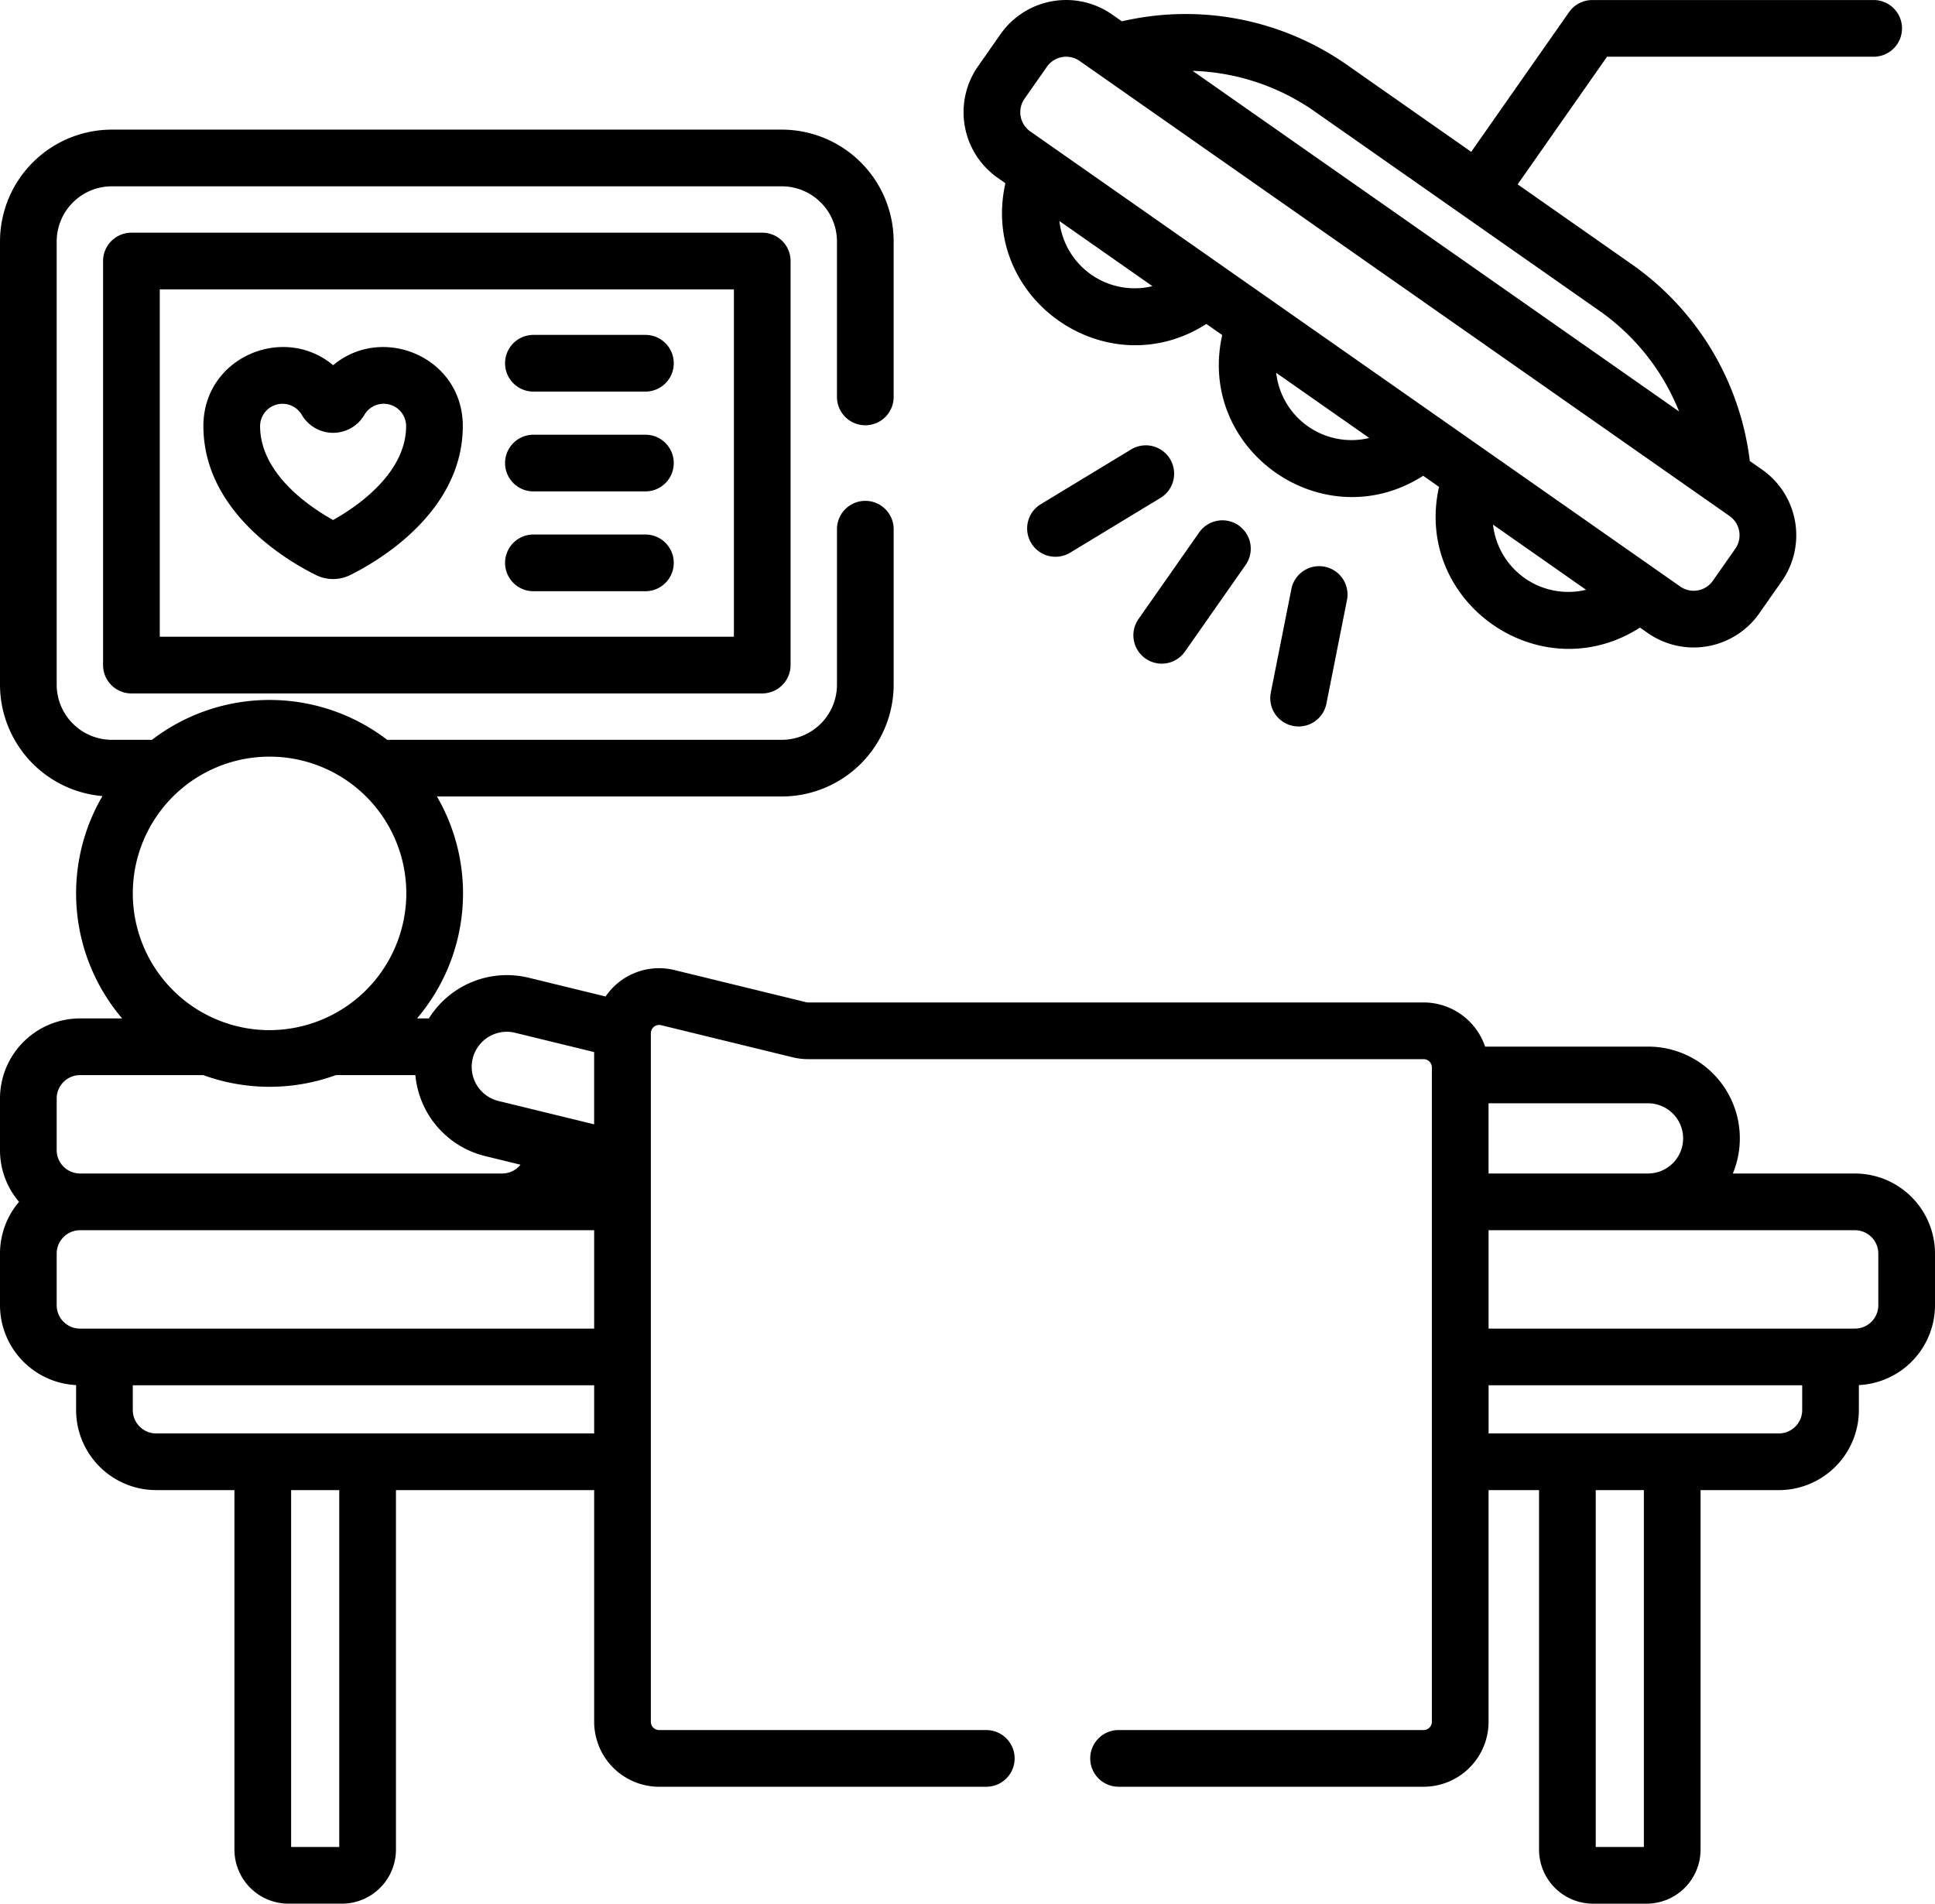
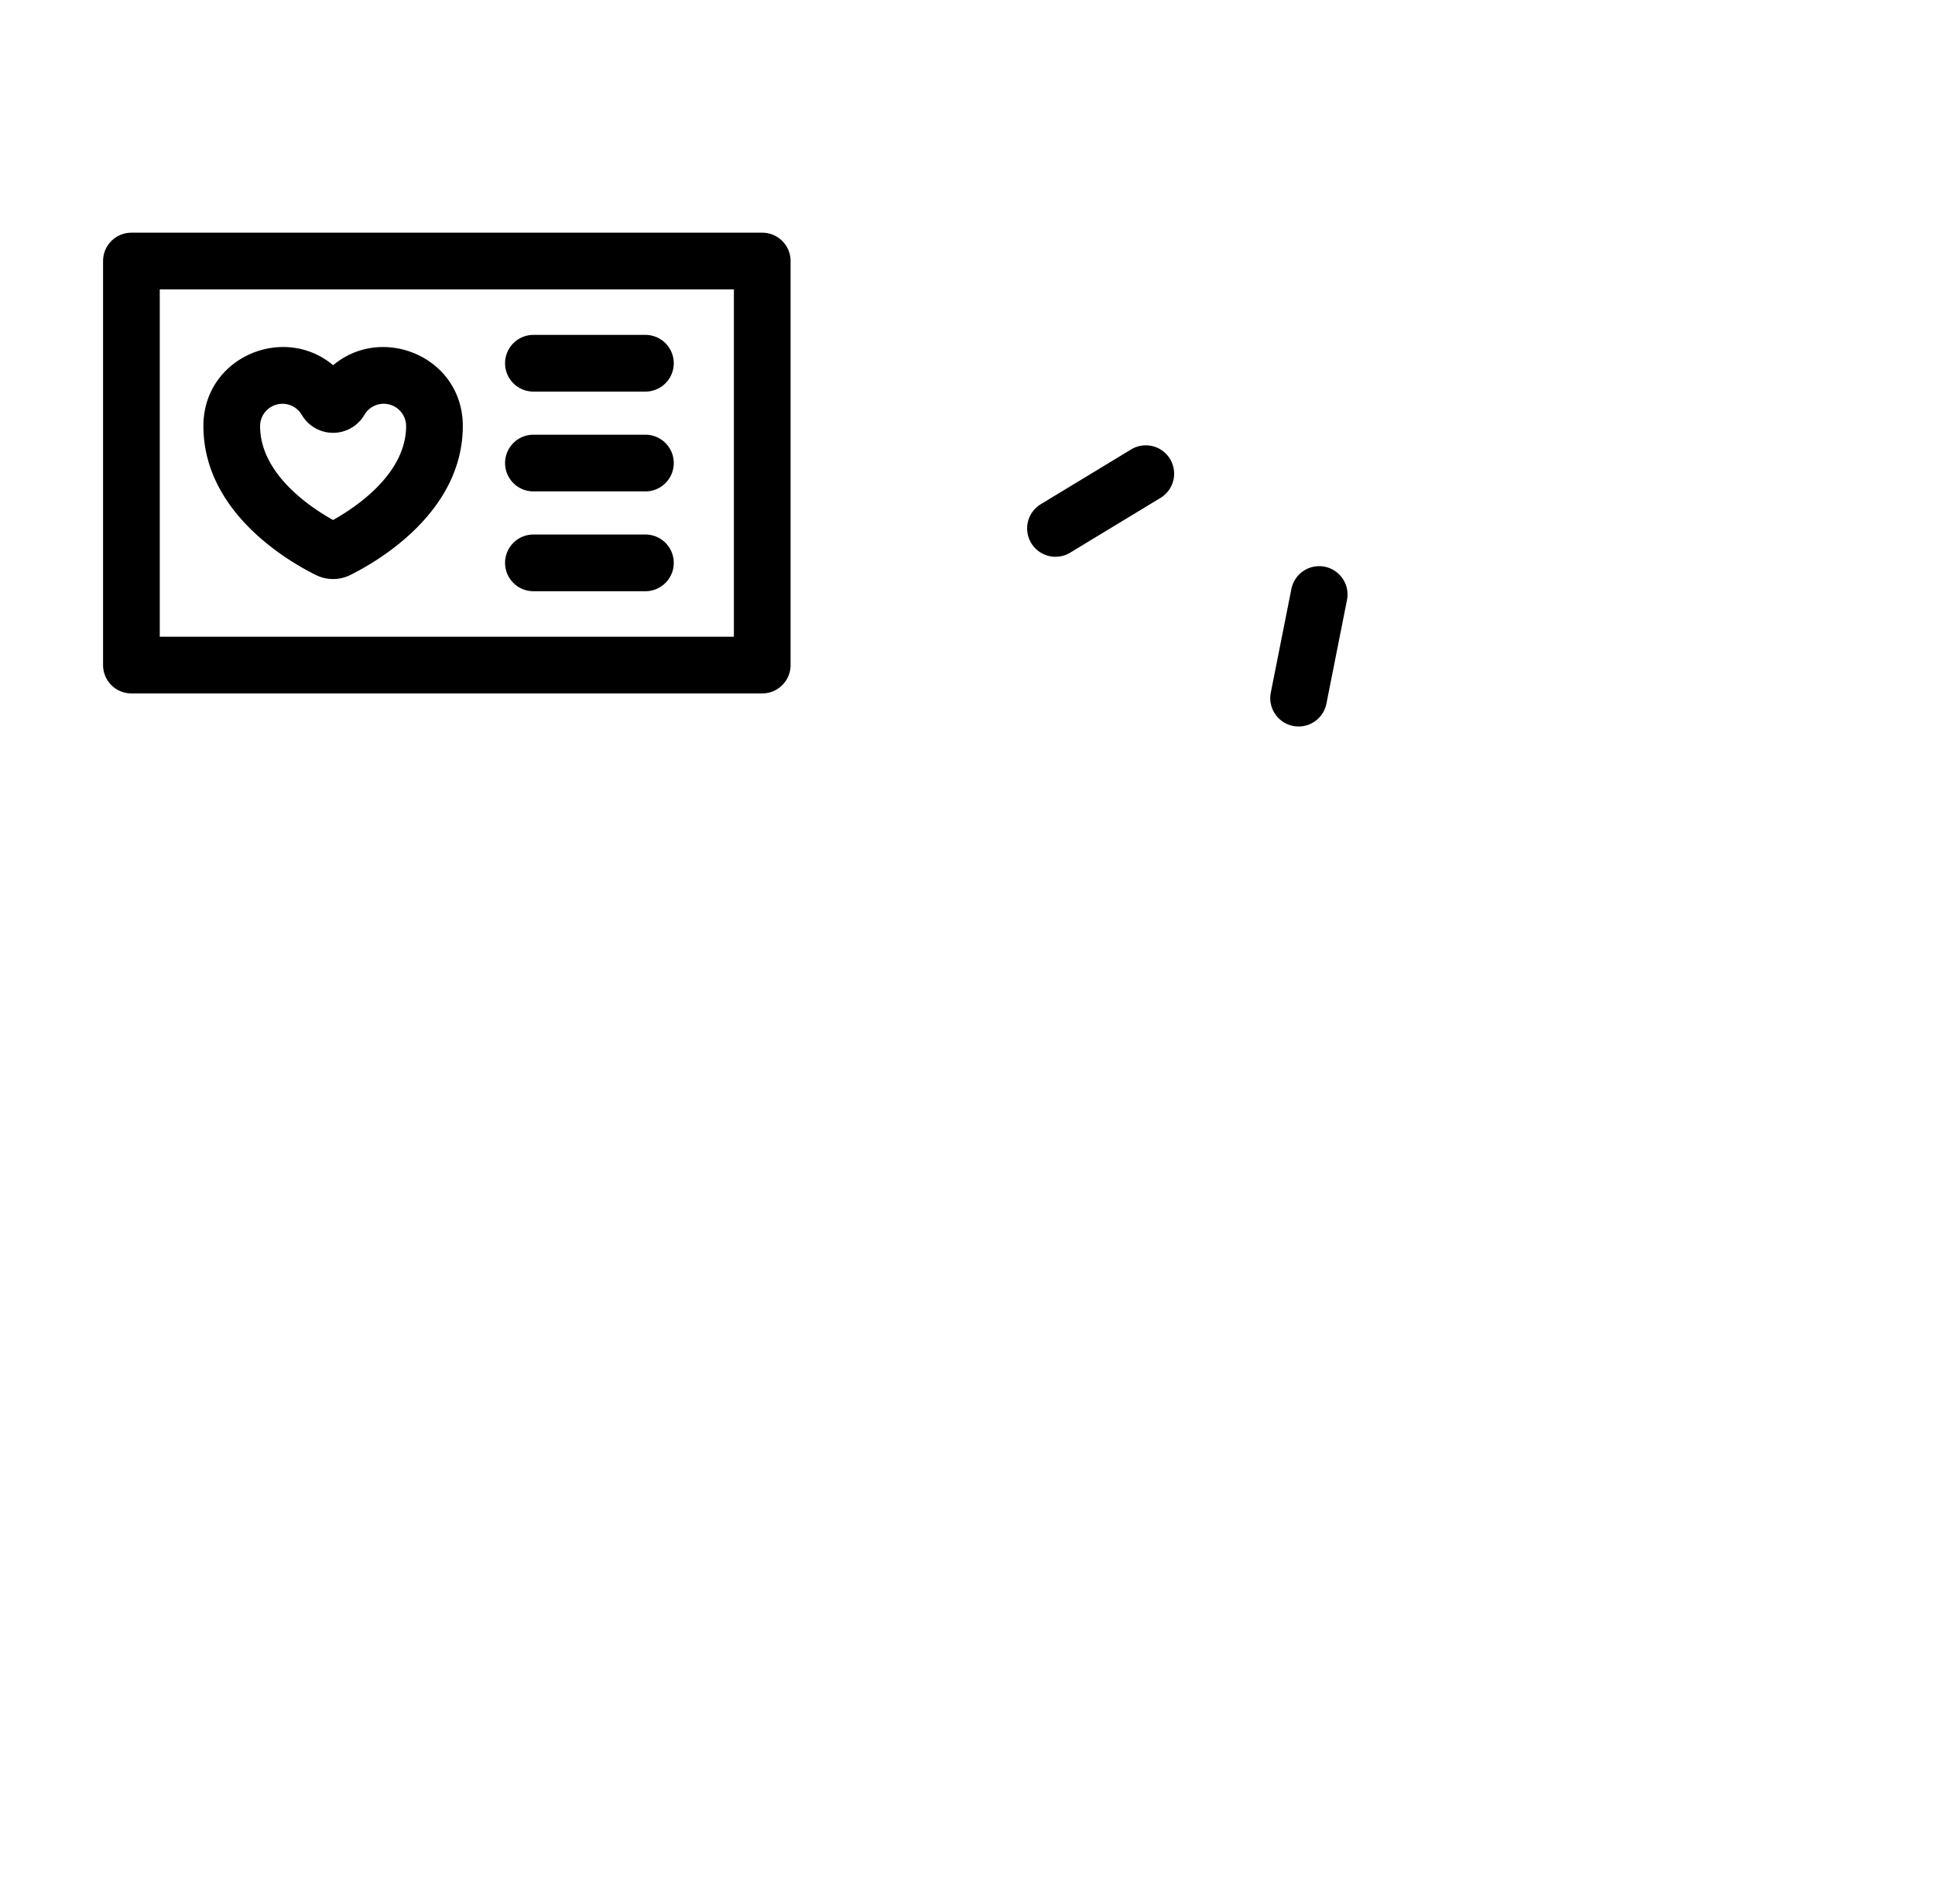
<svg xmlns="http://www.w3.org/2000/svg" viewBox="0 0 512 503.723">
  <g id="surgery-room" transform="translate(-54 179)">
    <g id="Group_5508" data-name="Group 5508" transform="translate(54 -179)">
-       <path id="Path_2919" data-name="Path 2919" d="M303.094,174.25a7.5,7.5,0,0,0,10.445-1.84l15.953-22.789a7.5,7.5,0,1,0-12.285-8.6L301.25,163.8a7.5,7.5,0,0,0,1.844,10.445Zm0,0" />
      <path id="Path_2920" data-name="Path 2920" d="M341.672,155.984l-5.418,27.285a7.5,7.5,0,0,0,14.715,2.922l5.414-27.289a7.5,7.5,0,1,0-14.711-2.918Zm0,0" />
      <path id="Path_2921" data-name="Path 2921" d="M309.59,121.449a7.493,7.493,0,0,0-10.3-2.523L275.5,133.347a7.5,7.5,0,1,0,7.777,12.824l23.789-14.422a7.5,7.5,0,0,0,2.523-10.3Zm0,0" />
      <path id="Path_2922" data-name="Path 2922" d="M83.652,152.18a10.2,10.2,0,0,0,8.969,0c7-3.453,29.836-16.508,29.836-39.465,0-18.2-21.215-27.062-34.313-16.074C75.066,85.633,53.82,94.532,53.82,112.715c0,23.016,22.844,36.031,29.832,39.465Zm-3.777-42.367a9.593,9.593,0,0,0,16.484.059,5.927,5.927,0,0,1,11.1,2.848c0,12.688-13.387,21.562-19.324,24.875C82.2,134.3,68.82,125.45,68.82,112.719a5.922,5.922,0,0,1,11.055-2.906Zm0,0" />
      <path id="Path_2923" data-name="Path 2923" d="M141.141,103.617h29.637a7.5,7.5,0,1,0,0-15H141.141a7.5,7.5,0,0,0,0,15Zm0,0" />
      <path id="Path_2924" data-name="Path 2924" d="M141.141,130.027h29.637a7.5,7.5,0,1,0,0-15H141.141a7.5,7.5,0,0,0,0,15Zm0,0" />
      <path id="Path_2925" data-name="Path 2925" d="M141.141,156.438h29.637a7.5,7.5,0,0,0,0-15H141.141a7.5,7.5,0,0,0,0,15Zm0,0" />
      <g id="Group_5507" data-name="Group 5507">
-         <path id="Path_2926" data-name="Path 2926" d="M495.77,15.008a7.5,7.5,0,0,0,0-15H422.059c-.117,0-.23.012-.348.016a7.488,7.488,0,0,0-6.539,3.184L389.282,40.18l-32.84-23A74.486,74.486,0,0,0,296.848,5.645l-2.6-1.82a21.207,21.207,0,0,0-29.5,5.2l-5.969,8.523a21.205,21.205,0,0,0,5.2,29.5l2.047,1.434c-6.844,30.555,26.828,54.109,53.18,37.238l4.191,2.934c-6.848,30.555,26.816,54.109,53.176,37.238l4.191,2.934c-6.844,30.551,26.82,54.109,53.18,37.238L436,167.5a21.2,21.2,0,0,0,29.5-5.2l5.969-8.523a21.206,21.206,0,0,0-5.2-29.5L463,121.984a74.489,74.489,0,0,0-31.23-52.055l-30.2-21.145,23.652-33.777ZM280.313,58.48l24.621,17.242A20.039,20.039,0,0,1,280.313,58.48ZM337.68,98.648c15.109,10.578,9.52,6.668,24.625,17.242A20.04,20.04,0,0,1,337.68,98.648Zm57.371,40.172c14.953,10.469,9.727,6.813,24.625,17.242A20.04,20.04,0,0,1,395.051,138.82Zm64.129,6.344-5.969,8.523a6.188,6.188,0,0,1-8.605,1.52c-9.492-6.648-162.52-113.8-172.02-120.449a6.217,6.217,0,0,1-1.516-8.605l5.969-8.523a6.215,6.215,0,0,1,8.605-1.516l172.02,120.445a6.214,6.214,0,0,1,1.516,8.605Zm-14.9-36.289c-7.895-5.531-125.047-87.559-128.711-90.125A59.336,59.336,0,0,1,347.84,29.473l75.324,52.742a59.356,59.356,0,0,1,21.113,26.66Zm0,0" />
        <g id="Group_5506" data-name="Group 5506">
          <g id="Group_5505" data-name="Group 5505">
-             <path id="Path_2927" data-name="Path 2927" d="M490.82,310.516H458.508a24.279,24.279,0,0,0-22.438-33.578H392.957a17.213,17.213,0,0,0-16.273-11.687H213.828a2.361,2.361,0,0,1-.52-.062l-34.828-8.5a17.1,17.1,0,0,0-18.238,6.988l-20.387-4.973a24.339,24.339,0,0,0-26.375,10.773H110.34a51.039,51.039,0,0,0,5.27-58.723h91.258a29.629,29.629,0,0,0,29.594-29.594V140.028a7.5,7.5,0,0,0-15,0v41.137a14.611,14.611,0,0,1-14.594,14.594H102.445a51.171,51.171,0,0,0-62.234,0H29.59A14.61,14.61,0,0,1,15,181.164V63.891A14.61,14.61,0,0,1,29.59,49.3H206.871a14.61,14.61,0,0,1,14.59,14.594v41.137a7.5,7.5,0,0,0,15,0V63.891A29.629,29.629,0,0,0,206.871,34.3H29.59A29.623,29.623,0,0,0,0,63.891V181.168a29.628,29.628,0,0,0,27.109,29.48,51.025,51.025,0,0,0,5.207,58.832H21.18A21.2,21.2,0,0,0,0,290.661v13.68a21.068,21.068,0,0,0,5.039,13.68A21.058,21.058,0,0,0,0,331.7v13.68A21.191,21.191,0,0,0,20.137,366.5v6.609a21.2,21.2,0,0,0,21.18,21.18H62.031v95.141a14.306,14.306,0,0,0,14.293,14.289H90.477a14.309,14.309,0,0,0,14.293-14.289V394.293h52.445v61.3a17.209,17.209,0,0,0,17.191,17.191h86.566a7.5,7.5,0,0,0,0-15H174.406a2.2,2.2,0,0,1-2.191-2.191V273.434a.958.958,0,0,0,.008-.105,2.181,2.181,0,0,1,2.7-2.062l34.828,8.5a17.248,17.248,0,0,0,4.074.488H376.683a2.191,2.191,0,0,1,2.191,2.191V455.59a2.193,2.193,0,0,1-2.191,2.191H295.972a7.5,7.5,0,0,0,0,15h80.711a17.209,17.209,0,0,0,17.191-17.191v-61.3H407.23V489.43a14.307,14.307,0,0,0,14.293,14.293h14.152a14.307,14.307,0,0,0,14.293-14.293V394.293h20.711a21.2,21.2,0,0,0,21.18-21.18V366.5A21.185,21.185,0,0,0,512,345.375V331.7a21.2,21.2,0,0,0-21.18-21.18ZM136.3,273.282l20.91,5.1V297.5l-8.867-2.164-16.441-4.008a9.289,9.289,0,1,1,4.4-18.051Zm-64.977-.7a36.186,36.186,0,1,1,36.188-36.187A36.25,36.25,0,0,1,71.327,272.578ZM15,290.66a6.188,6.188,0,0,1,6.18-6.18h32.6a51.33,51.33,0,0,0,35.094,0h21.031A24.363,24.363,0,0,0,128.347,305.9l9.371,2.285a6.173,6.173,0,0,1-4.828,2.328H21.179A6.185,6.185,0,0,1,15,304.34Zm0,54.715V331.7a6.185,6.185,0,0,1,6.18-6.176H157.214v26.035H21.179a6.188,6.188,0,0,1-6.18-6.18ZM89.765,488.723H77.031v-94.43H89.765ZM41.316,379.293a6.188,6.188,0,0,1-6.18-6.18v-6.559H157.214v12.738H41.316Zm404.039-78.07a9.3,9.3,0,0,1-9.285,9.289h-42.2V291.938h42.2a9.294,9.294,0,0,1,9.285,9.285Zm-10.387,187.5H422.23v-94.43h12.738Zm41.891-115.609a6.186,6.186,0,0,1-6.18,6.18h-76.8V366.555h82.984ZM497,345.376a6.188,6.188,0,0,1-6.18,6.18H393.874V325.52H490.82A6.186,6.186,0,0,1,497,331.7Zm0,0" />
            <path id="Path_2928" data-name="Path 2928" d="M34.773,61.57a7.5,7.5,0,0,0-7.5,7.5V175.984a7.5,7.5,0,0,0,7.5,7.5H201.687a7.5,7.5,0,0,0,7.5-7.5V69.07a7.5,7.5,0,0,0-7.5-7.5ZM194.187,168.484H42.273V76.57H194.187Zm0,0" />
          </g>
        </g>
      </g>
    </g>
  </g>
</svg>